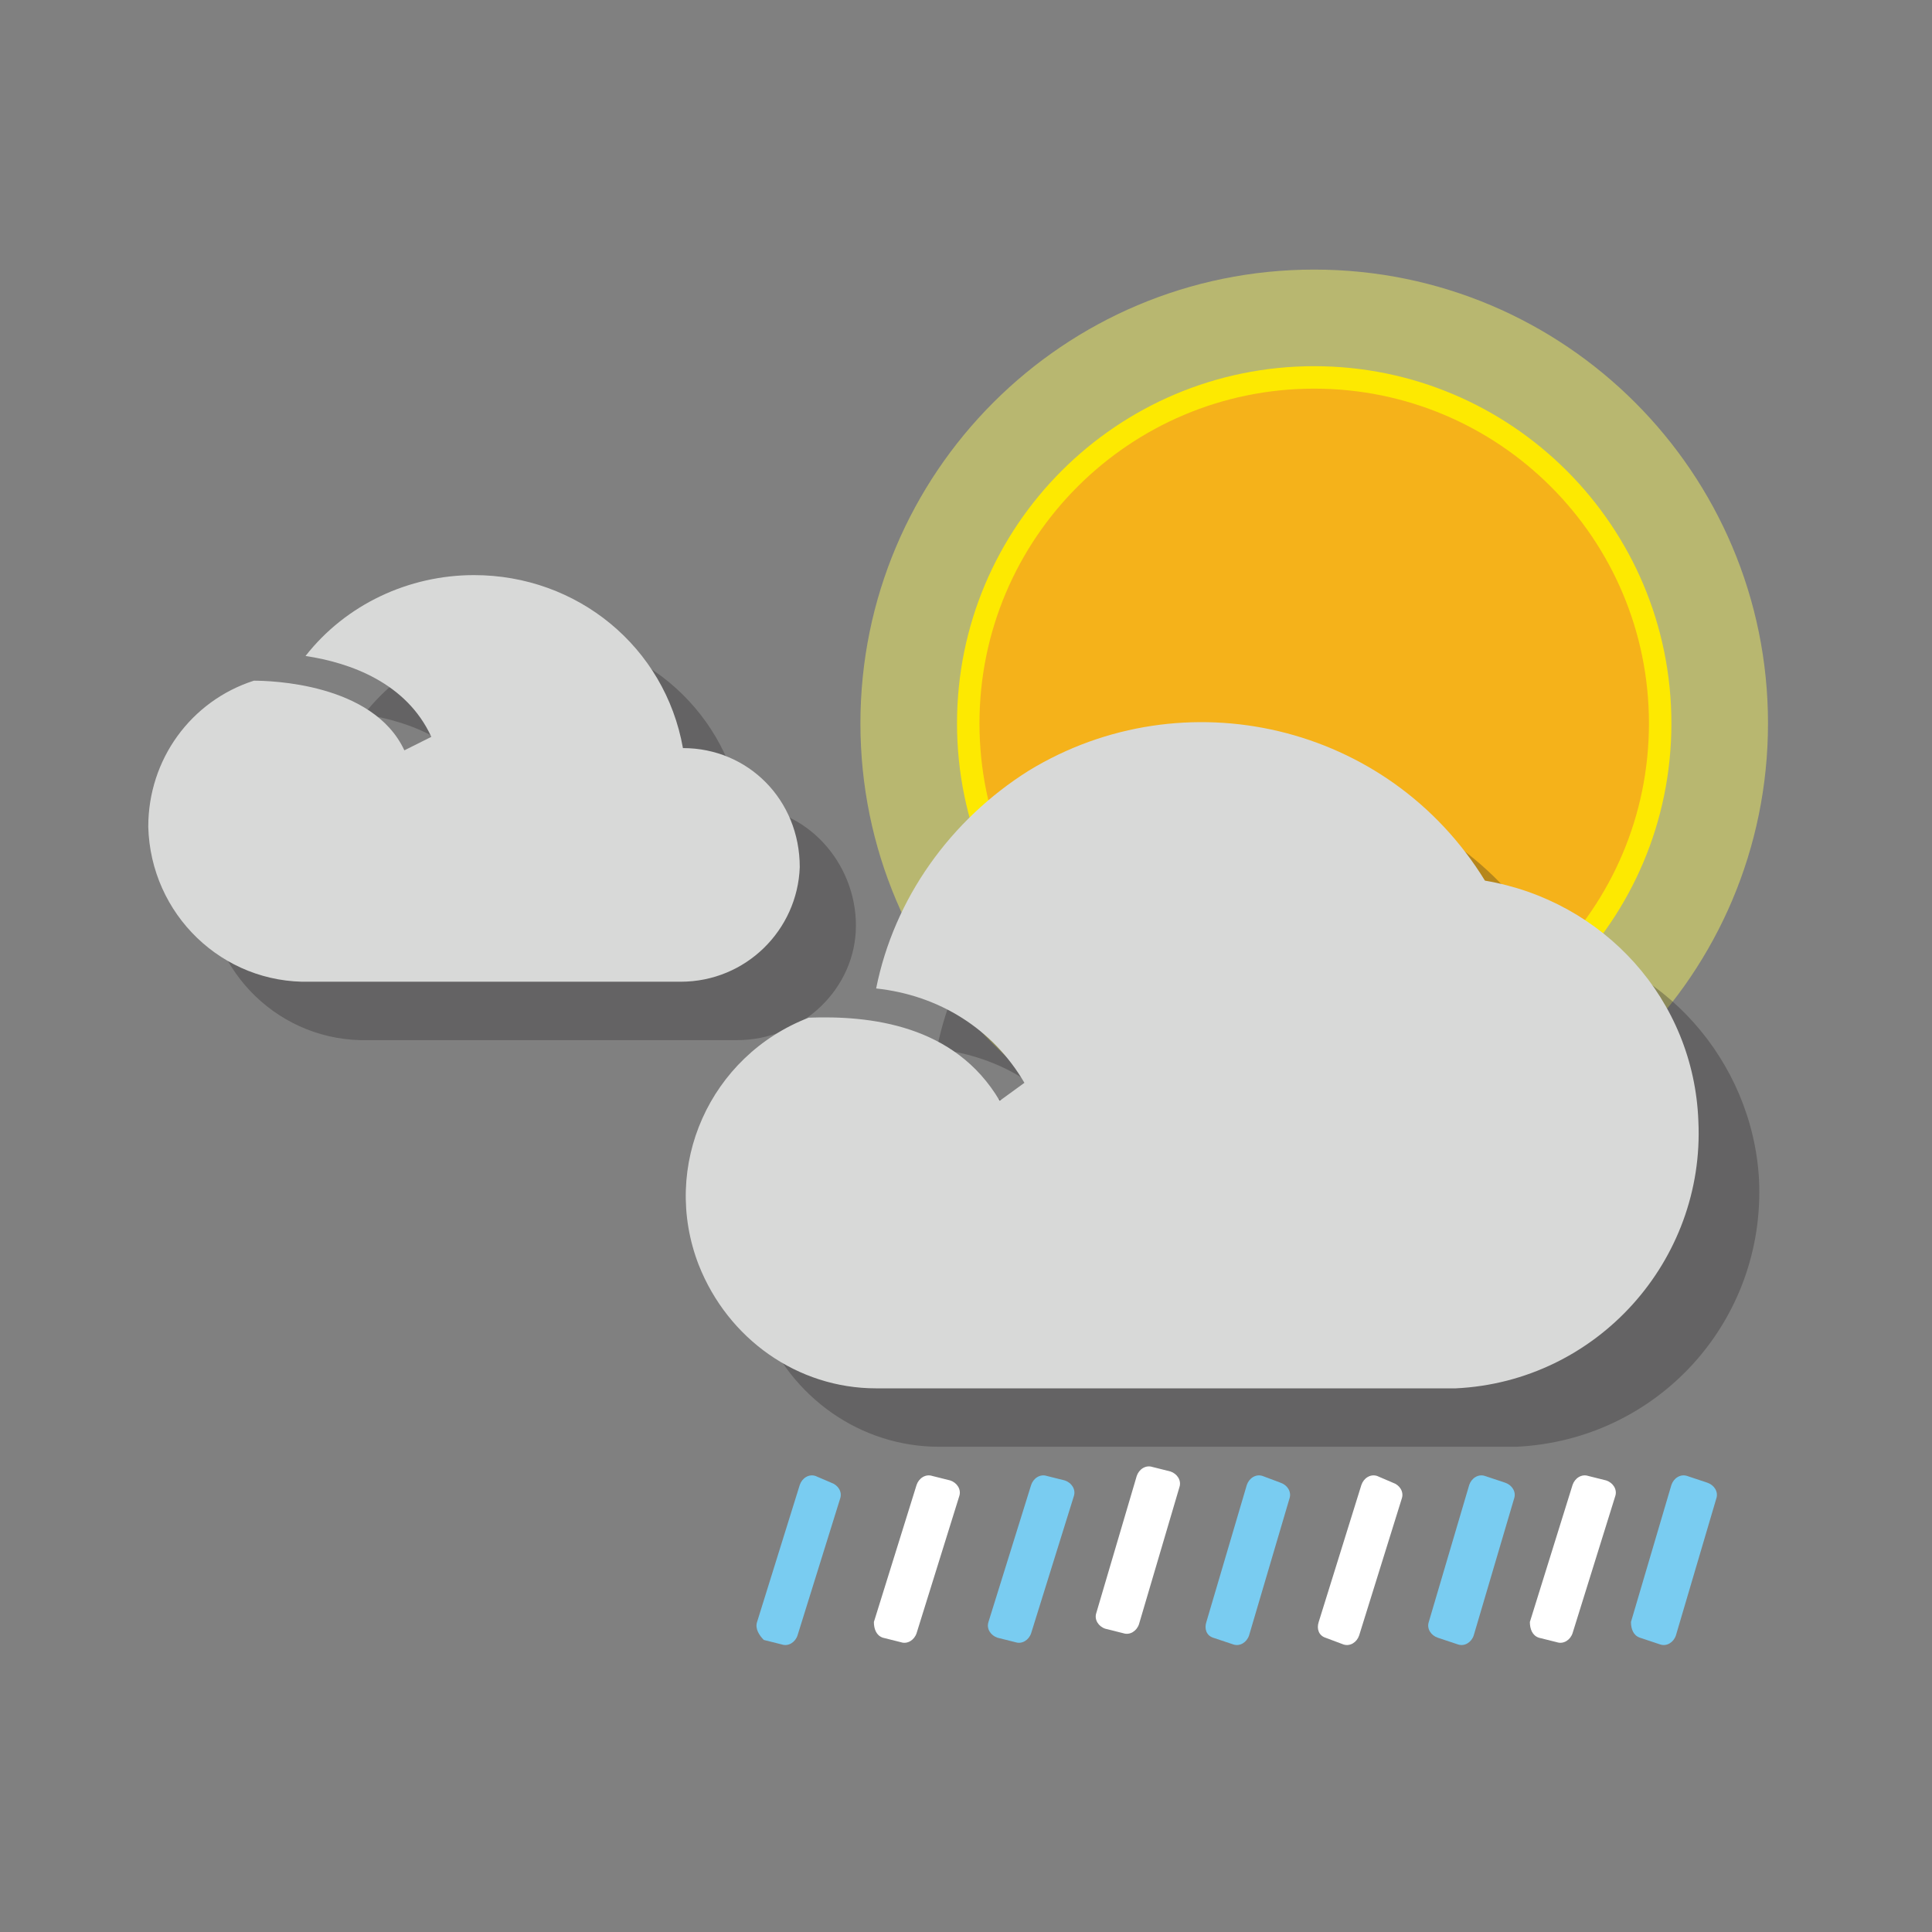
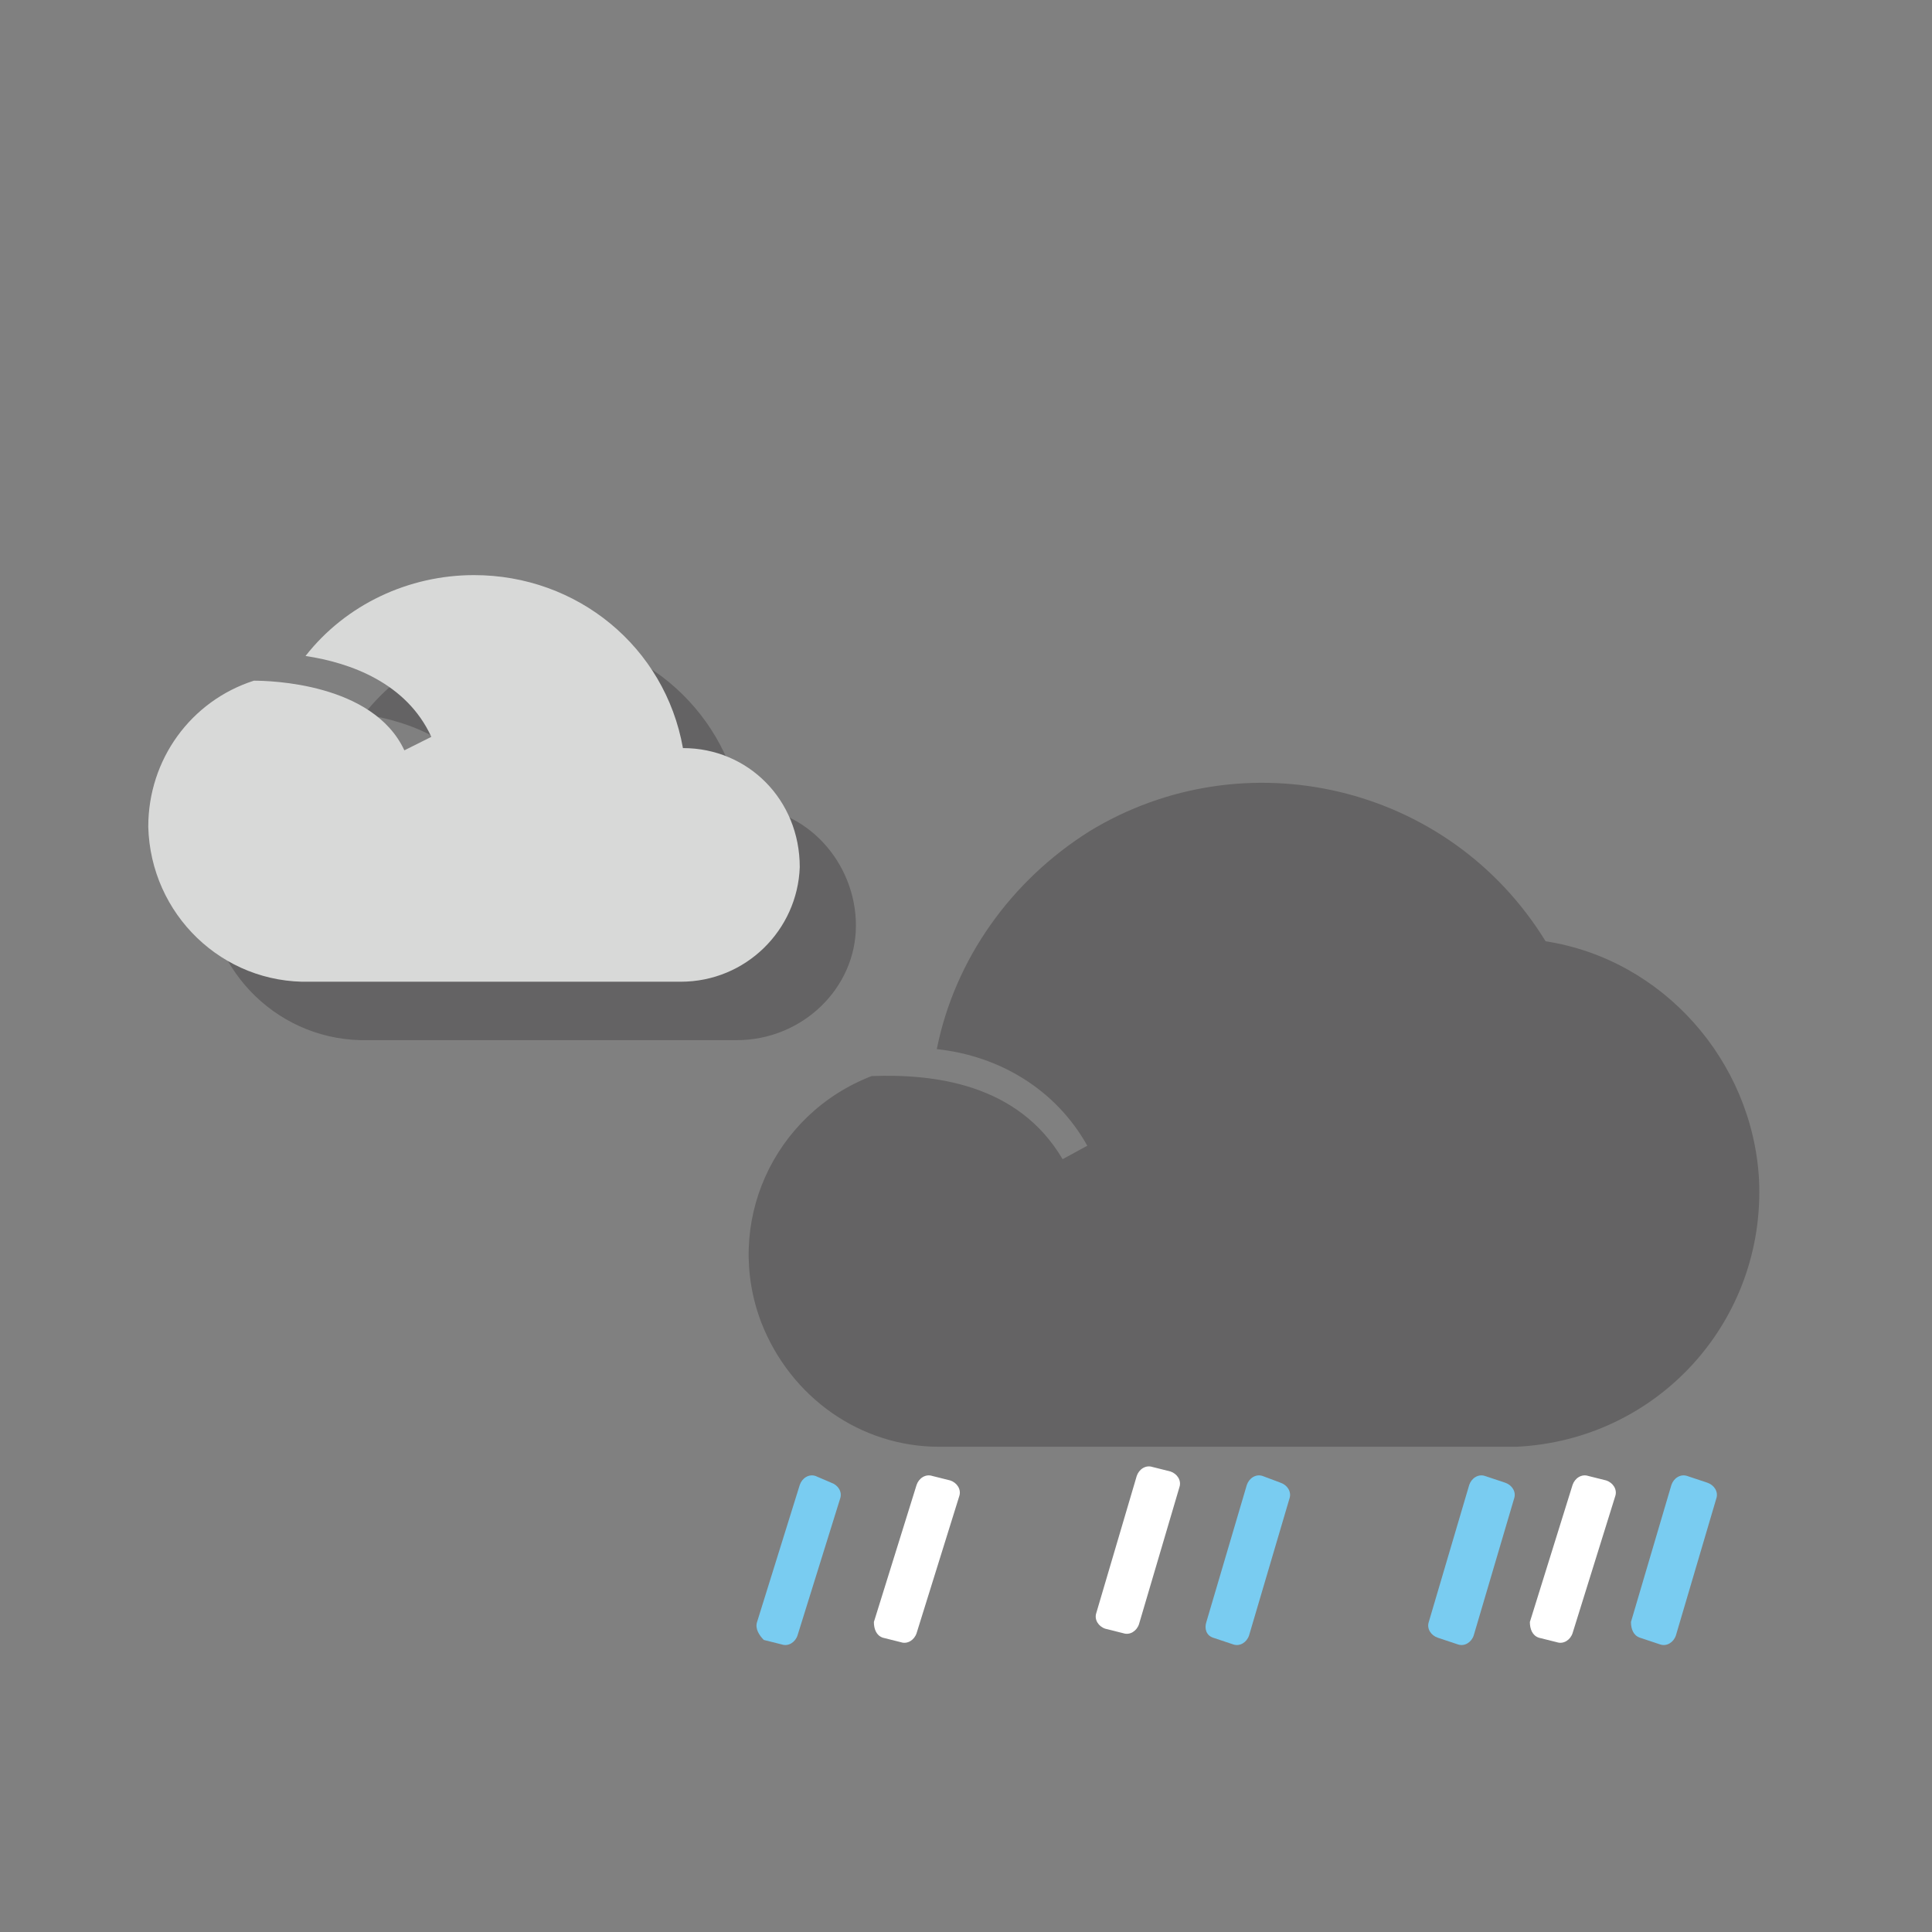
<svg xmlns="http://www.w3.org/2000/svg" width="86" height="86" viewBox="0 0 86 86" fill="none">
  <rect x="0" y="0" width="86" height="86" fill="#808080" stroke="none" />
-   <path opacity="0.51" d="M58.5 52.4C69.656 52.4 78.7 43.356 78.7 32.2C78.7 21.044 69.656 12 58.5 12C47.344 12 38.3 21.044 38.3 32.2C38.3 43.356 47.344 52.4 58.5 52.4Z" fill="#EEEB61" />
-   <path d="M58.5 47.6C67.005 47.6 73.9 40.705 73.9 32.2C73.9 23.695 67.005 16.8 58.5 16.8C49.995 16.8 43.1 23.695 43.1 32.2C43.1 40.705 49.995 47.6 58.5 47.6Z" fill="#F5B21A" stroke="#FDE901" stroke-miterlimit="10" />
  <g opacity="0.3">
    <path d="M68.8 41.9C64.5 34.9 55.4 32.8 48.5 37C45 39.2 42.5 42.7 41.7 46.7C44.5 47 47 48.5 48.4 51L47.3 51.6C45.3 48.2 41.5 47.8 38.8 47.9C34.4 49.6 32.2 54.5 33.9 58.9C35.2 62.2 38.3 64.4 41.8 64.4H67.5C73.8 64.1 78.6 58.8 78.3 52.5C78 47.2 74 42.7 68.8 41.9Z" fill="#231F20" />
    <path d="M33 35.9C32.2 31.4 28.3 28.2 23.7 28.2C20.8 28.2 18 29.5 16.2 31.8C18.2 32.1 20.7 33 21.8 35.4L20.6 36C19.2 33 14.6 32.9 13.9 32.9C11.1 33.8 9.2 36.4 9.2 39.4C9.3 43.3 12.5 46.4 16.4 46.3H32.8C35.7 46.3 38.1 44 38.1 41.2C38.1 38.4 35.9 35.9 33 35.9Z" fill="#231F20" />
  </g>
-   <path d="M66.1 39.2C61.8 32.2 52.7 30.1 45.8 34.3C42.3 36.5 39.8 40 39 44C41.8 44.3 44.2 45.8 45.6 48.2L44.5 49C42.5 45.6 38.7 45.2 36 45.3C31.6 47 29.4 51.9 31.1 56.3C32.4 59.6 35.5 61.8 39 61.8H64.8C71.1 61.5 75.9 56.1 75.6 49.9C75.4 44.5 71.4 40.1 66.1 39.2Z" fill="#D8D9D8" />
  <path d="M30.4 33.3C29.6 28.8 25.7 25.6 21.1 25.6C18.2 25.6 15.4 26.9 13.6 29.2C15.6 29.5 18.1 30.4 19.2 32.8L18 33.4C16.6 30.4 12 30.3 11.3 30.3C8.5 31.2 6.6 33.8 6.6 36.8C6.7 40.7 9.9 43.8 13.8 43.7H30.3C33.2 43.7 35.5 41.4 35.6 38.6C35.6 35.6 33.3 33.3 30.4 33.3Z" fill="#D8D9D8" />
-   <path d="M44 72.2L45.9 66.1C46 65.8 46.3 65.6 46.6 65.7L47.4 65.9C47.7 66 47.9 66.3 47.8 66.6L45.9 72.7C45.8 73 45.5 73.2 45.2 73.1L44.4 72.9C44.1 72.8 43.9 72.5 44 72.2Z" fill="#79CCF1" />
  <path d="M53.7 72.2L55.5 66.1C55.6 65.8 55.9 65.6 56.2 65.7L57 66C57.3 66.1 57.5 66.4 57.4 66.7L55.6 72.8C55.5 73.1 55.2 73.3 54.9 73.2L54 72.9C53.7 72.8 53.6 72.5 53.7 72.2Z" fill="#79CCF1" />
  <path d="M33.7 72.2L35.6 66.1C35.7 65.8 36 65.6 36.3 65.7L37 66C37.3 66.1 37.5 66.4 37.4 66.7L35.5 72.8C35.4 73.1 35.1 73.3 34.8 73.2L34 73C33.8 72.8 33.6 72.5 33.7 72.2Z" fill="#79CCF1" />
  <path d="M63.6 72.2L65.4 66.1C65.5 65.8 65.8 65.6 66.1 65.7L67 66C67.3 66.1 67.5 66.4 67.4 66.7L65.6 72.8C65.5 73.1 65.2 73.3 64.9 73.2L64 72.9C63.7 72.8 63.5 72.5 63.6 72.2Z" fill="#79CCF1" />
  <path d="M72.6 72.2L74.4 66.1C74.5 65.8 74.8 65.6 75.1 65.7L76 66C76.3 66.1 76.5 66.4 76.4 66.7L74.6 72.8C74.5 73.1 74.2 73.3 73.9 73.2L73 72.9C72.7 72.8 72.6 72.5 72.6 72.2Z" fill="#79CCF1" />
  <path d="M48.8 71.8L50.6 65.7C50.7 65.4 51 65.2 51.3 65.3L52.1 65.5C52.4 65.6 52.6 65.9 52.5 66.2L50.7 72.3C50.6 72.6 50.3 72.8 50 72.7L49.2 72.5C48.9 72.4 48.7 72.1 48.8 71.8Z" fill="white" />
-   <path d="M58.7 72.2L60.6 66.1C60.7 65.8 61 65.6 61.3 65.7L62 66C62.3 66.1 62.5 66.4 62.4 66.7L60.5 72.8C60.4 73.1 60.1 73.3 59.8 73.2L59 72.9C58.7 72.8 58.6 72.5 58.7 72.2Z" fill="white" />
  <path d="M38.9 72.2L40.8 66.1C40.9 65.8 41.2 65.6 41.5 65.7L42.3 65.9C42.6 66 42.8 66.3 42.7 66.6L40.8 72.7C40.7 73 40.4 73.2 40.1 73.1L39.3 72.9C39 72.8 38.9 72.5 38.9 72.2Z" fill="white" />
  <path d="M68.1 72.2L70 66.1C70.1 65.8 70.4 65.6 70.7 65.7L71.5 65.9C71.8 66 72 66.3 71.9 66.6L70 72.7C69.9 73 69.6 73.2 69.3 73.1L68.5 72.9C68.2 72.8 68.1 72.5 68.1 72.2Z" fill="white" />
</svg>